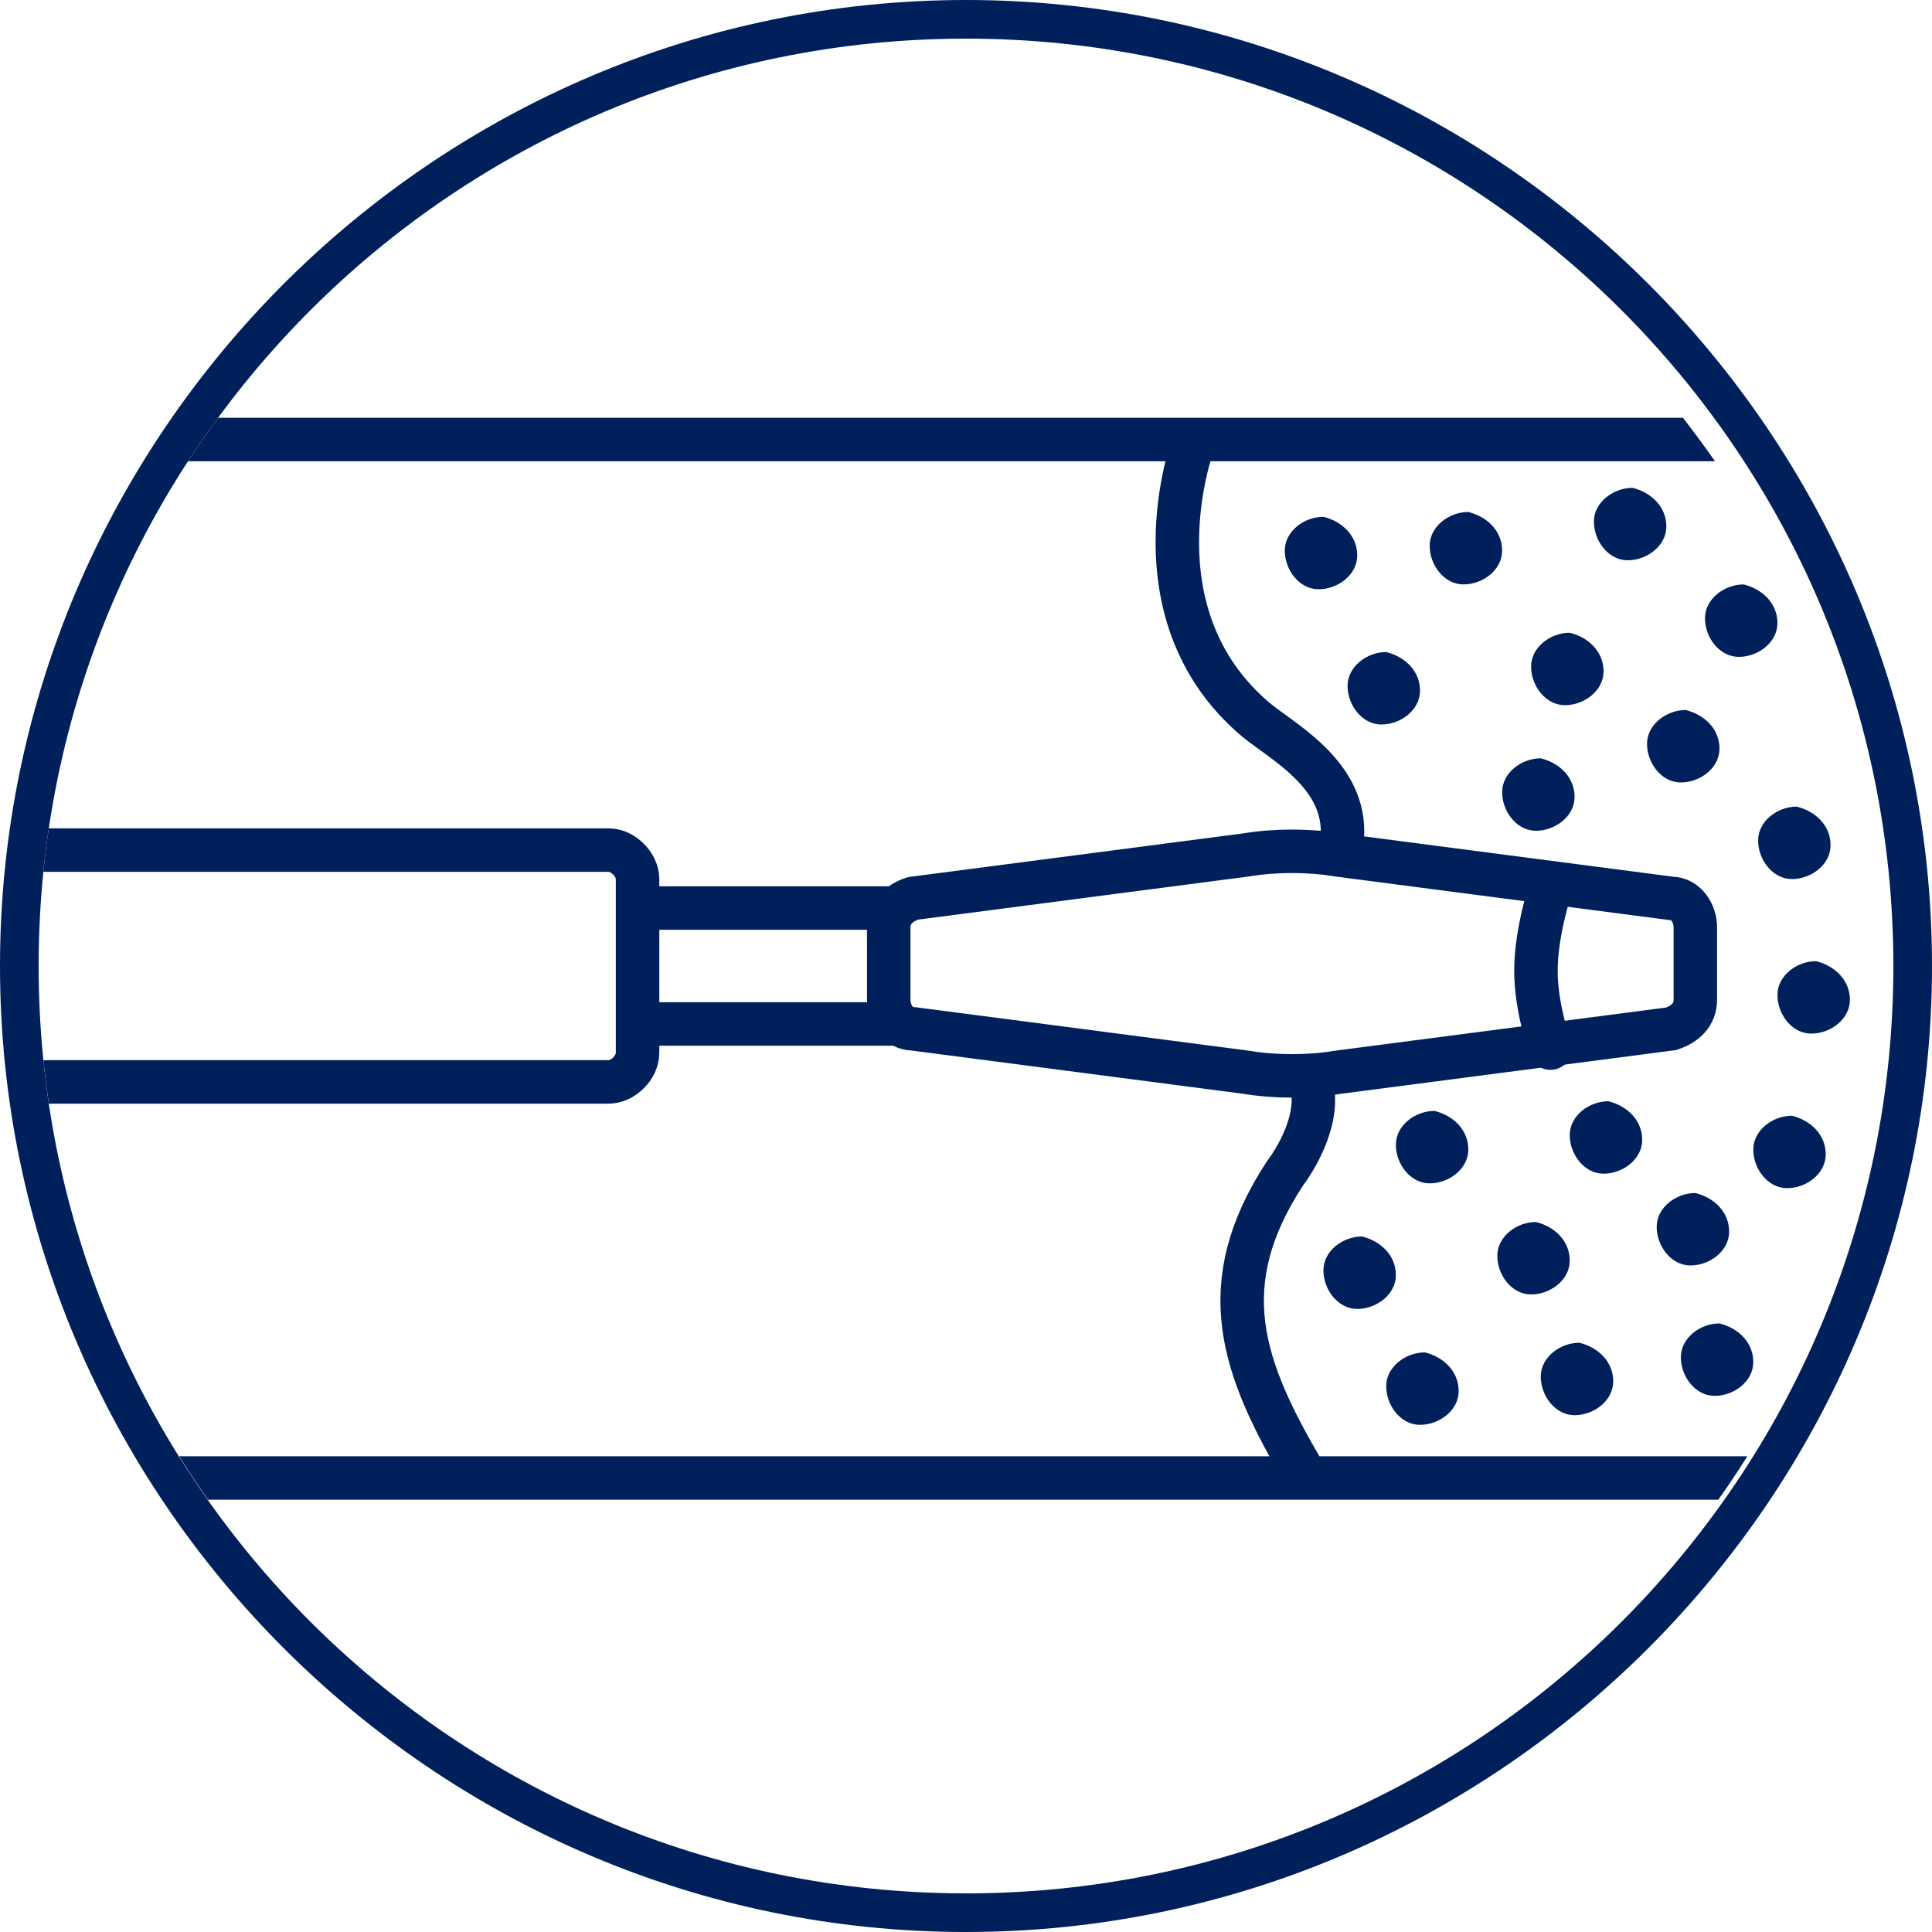
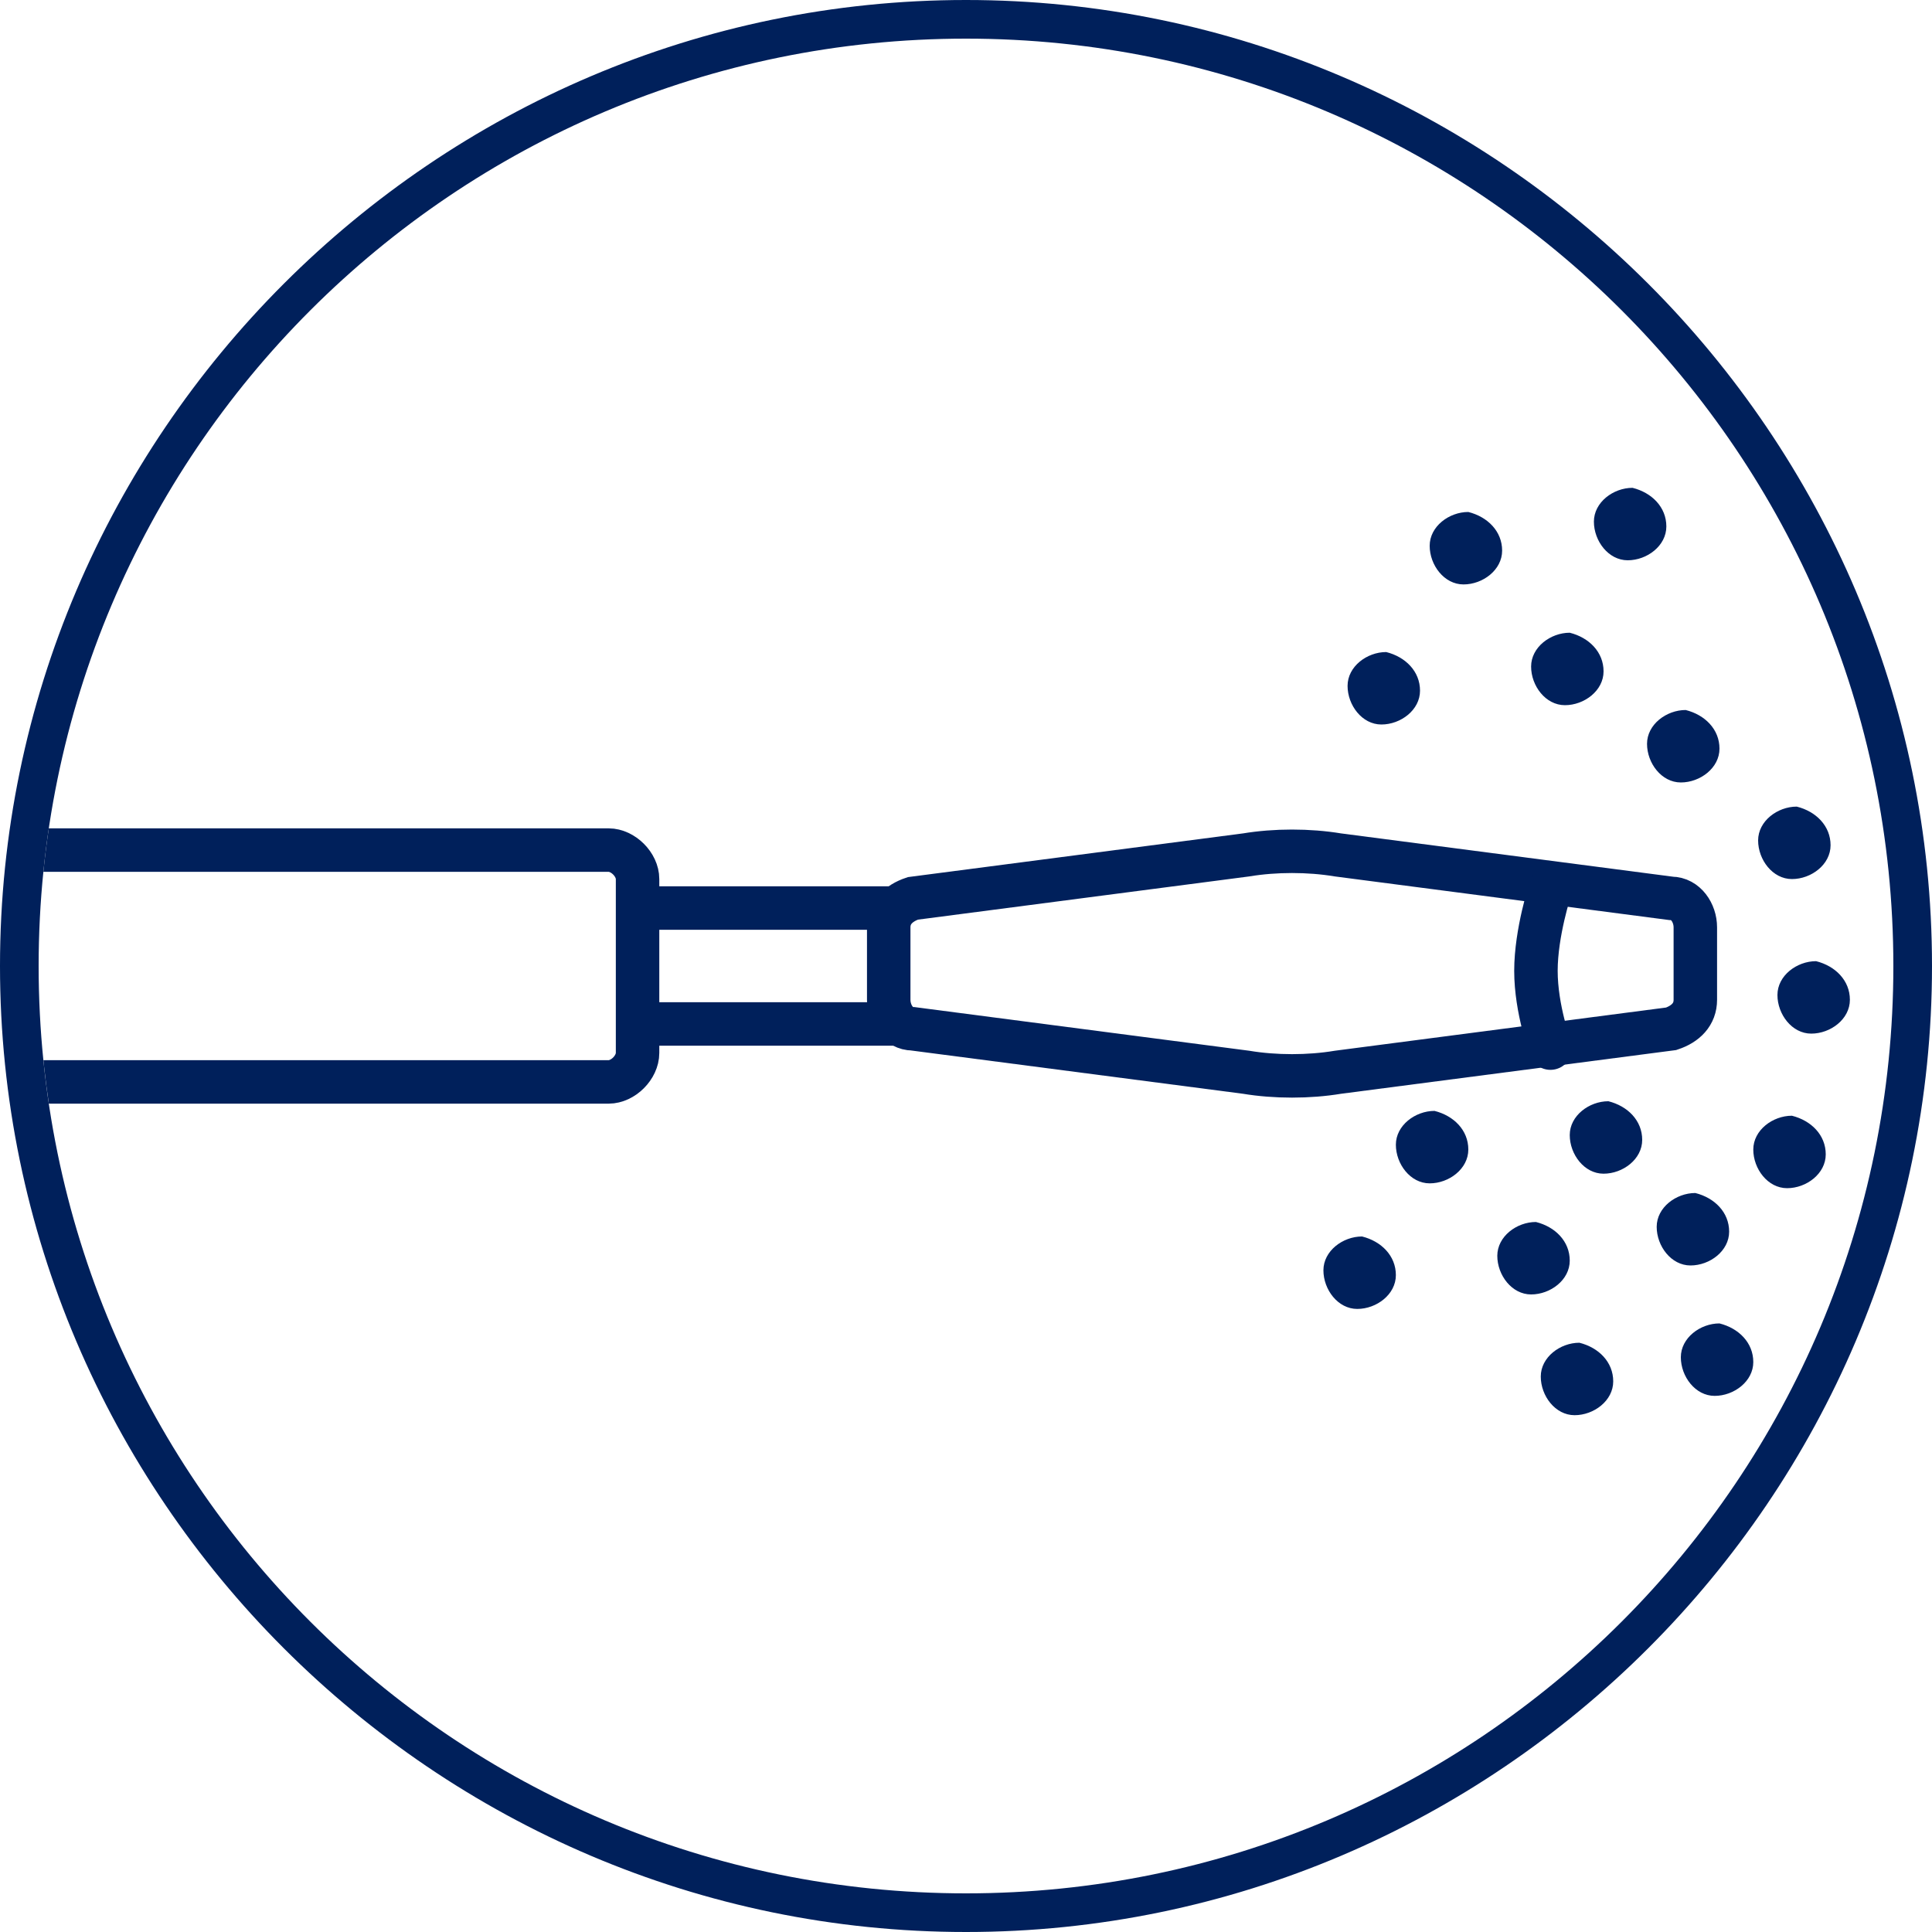
<svg xmlns="http://www.w3.org/2000/svg" id="Ebene_1" viewBox="0 0 40 40">
  <defs>
    <style>      .st0, .st1, .st2 {        fill: none;      }      .st0, .st2 {        stroke: #00205b;        stroke-miterlimit: 10;        stroke-width: .9px;      }      .st3 {        fill: #00205b;      }      .st2 {        stroke-linecap: round;      }      .st4 {        clip-path: url(#clippath);      }    </style>
    <clipPath id="clippath">
      <path class="st1" d="M.8,20c0,8.9,6.1,16.4,14.2,18.5h9.9c8.2-2.2,14.2-9.7,14.2-18.5S30.6.8,20,.8.8,9.4.8,20" />
    </clipPath>
  </defs>
  <path class="st3" d="M20,0C9,0,0,9,0,20s9,20,20,20,20-9,20-20S31,0,20,0M20,39.2C9.4,39.2.8,30.6.8,20S9.4.8,20,.8s19.2,8.6,19.2,19.2-8.6,19.2-19.2,19.2" />
  <g class="st4">
    <path class="st3" d="M35.6,15.5s0,0,0,0c0-.4-.3-.7-.7-.8-.4,0-.8.3-.8.7,0,.4.3.8.7.8.4,0,.8-.3.8-.7" />
    <path class="st3" d="M29.4,14.3s0,0,0,0c0-.4-.3-.7-.7-.8-.4,0-.8.3-.8.7,0,.4.3.8.7.8.4,0,.8-.3.8-.7" />
-     <path class="st3" d="M36.8,12.9s0,0,0,0c0-.4-.3-.7-.7-.8-.4,0-.8.3-.8.7,0,.4.3.8.7.8.4,0,.8-.3.8-.7" />
    <path class="st3" d="M34.5,10.9s0,0,0,0c0-.4-.3-.7-.7-.8-.4,0-.8.3-.8.7,0,.4.3.8.7.8.4,0,.8-.3.8-.7" />
    <path class="st3" d="M31.1,11.4s0,0,0,0c0-.4-.3-.7-.7-.8-.4,0-.8.3-.8.7,0,.4.3.8.7.8.4,0,.8-.3.8-.7" />
-     <path class="st3" d="M28.1,11.5s0,0,0,0c0-.4-.3-.7-.7-.8-.4,0-.8.3-.8.7,0,.4.3.8.7.8.4,0,.8-.3.8-.7" />
    <path class="st3" d="M37.9,17.5s0,0,0,0c0-.4-.3-.7-.7-.8-.4,0-.8.3-.8.7,0,.4.3.8.7.8.4,0,.8-.3.8-.7" />
    <path class="st3" d="M37.8,23.9s0,0,0,0c0-.4-.3-.7-.7-.8-.4,0-.8.3-.8.7,0,.4.3.8.7.8.4,0,.8-.3.8-.7" />
    <path class="st3" d="M35.8,25.5s0,0,0,0c0-.4-.3-.7-.7-.8-.4,0-.8.3-.8.7,0,.4.3.8.7.8.4,0,.8-.3.8-.7" />
    <path class="st3" d="M38.3,20.7s0,0,0,0c0-.4-.3-.7-.7-.8-.4,0-.8.3-.8.7,0,.4.3.8.7.8.4,0,.8-.3.8-.7" />
    <path class="st3" d="M32.5,26.1s0,0,0,0c0-.4-.3-.7-.7-.8-.4,0-.8.3-.8.7,0,.4.3.8.7.8.4,0,.8-.3.8-.7" />
    <path class="st3" d="M30.4,23.8s0,0,0,0c0-.4-.3-.7-.7-.8-.4,0-.8.3-.8.7,0,.4.3.8.7.8.4,0,.8-.3.8-.7" />
    <path class="st3" d="M34,23.6s0,0,0,0c0-.4-.3-.7-.7-.8-.4,0-.8.3-.8.7,0,.4.3.8.7.8.4,0,.8-.3.8-.7" />
    <path class="st3" d="M28.9,26.4s0,0,0,0c0-.4-.3-.7-.7-.8-.4,0-.8.3-.8.7,0,.4.3.8.7.8.4,0,.8-.3.8-.7" />
-     <path class="st3" d="M30.2,28.8s0,0,0,0c0-.4-.3-.7-.7-.8-.4,0-.8.3-.8.7,0,.4.3.8.7.8.4,0,.8-.3.8-.7" />
    <path class="st3" d="M36.3,28.2s0,0,0,0c0-.4-.3-.7-.7-.8-.4,0-.8.3-.8.7,0,.4.3.8.7.8.4,0,.8-.3.8-.7" />
    <path class="st3" d="M33.4,28.6s0,0,0,0c0-.4-.3-.7-.7-.8-.4,0-.8.3-.8.7,0,.4.3.8.7.8.4,0,.8-.3.8-.7" />
-     <path class="st3" d="M32.6,16.5s0,0,0,0c0-.4-.3-.7-.7-.8-.4,0-.8.3-.8.7,0,.4.3.8.7.8.4,0,.8-.3.8-.7" />
    <path class="st3" d="M33.2,13.9s0,0,0,0c0-.4-.3-.7-.7-.8-.4,0-.8.3-.8.7,0,.4.3.8.7.8.4,0,.8-.3.8-.7" />
-     <path class="st0" d="M24.7,9.2s-1.3,3.5,1.3,5.7c.6.5,2.2,1.3,1.7,2.9M27,30.5c-1.3-2.2-1.9-3.9-.4-6.2.3-.4.8-1.3.5-2M.8,30.6h37.7M.8,9.1h37.7" />
    <path class="st2" d="M34.6,21.3l-6.9.9c-.6.1-1.3.1-1.9,0l-6.9-.9c-.3,0-.5-.3-.5-.6v-1.5c0-.3.2-.5.5-.6l6.9-.9c.6-.1,1.3-.1,1.9,0l6.9.9c.3,0,.5.3.5.6v1.5c0,.3-.2.5-.5.6Z" />
    <path class="st2" d="M13.2,18.8h5.2M18.5,21.2h-5.2M32.1,18.4s-.3.9-.3,1.7.3,1.6.3,1.6M12.6,22.4H-6.9c-.3,0-.6-.3-.6-.6v-3.6c0-.3.3-.6.6-.6H12.6c.3,0,.6.3.6.6v3.6c0,.3-.3.6-.6.6Z" />
  </g>
</svg>